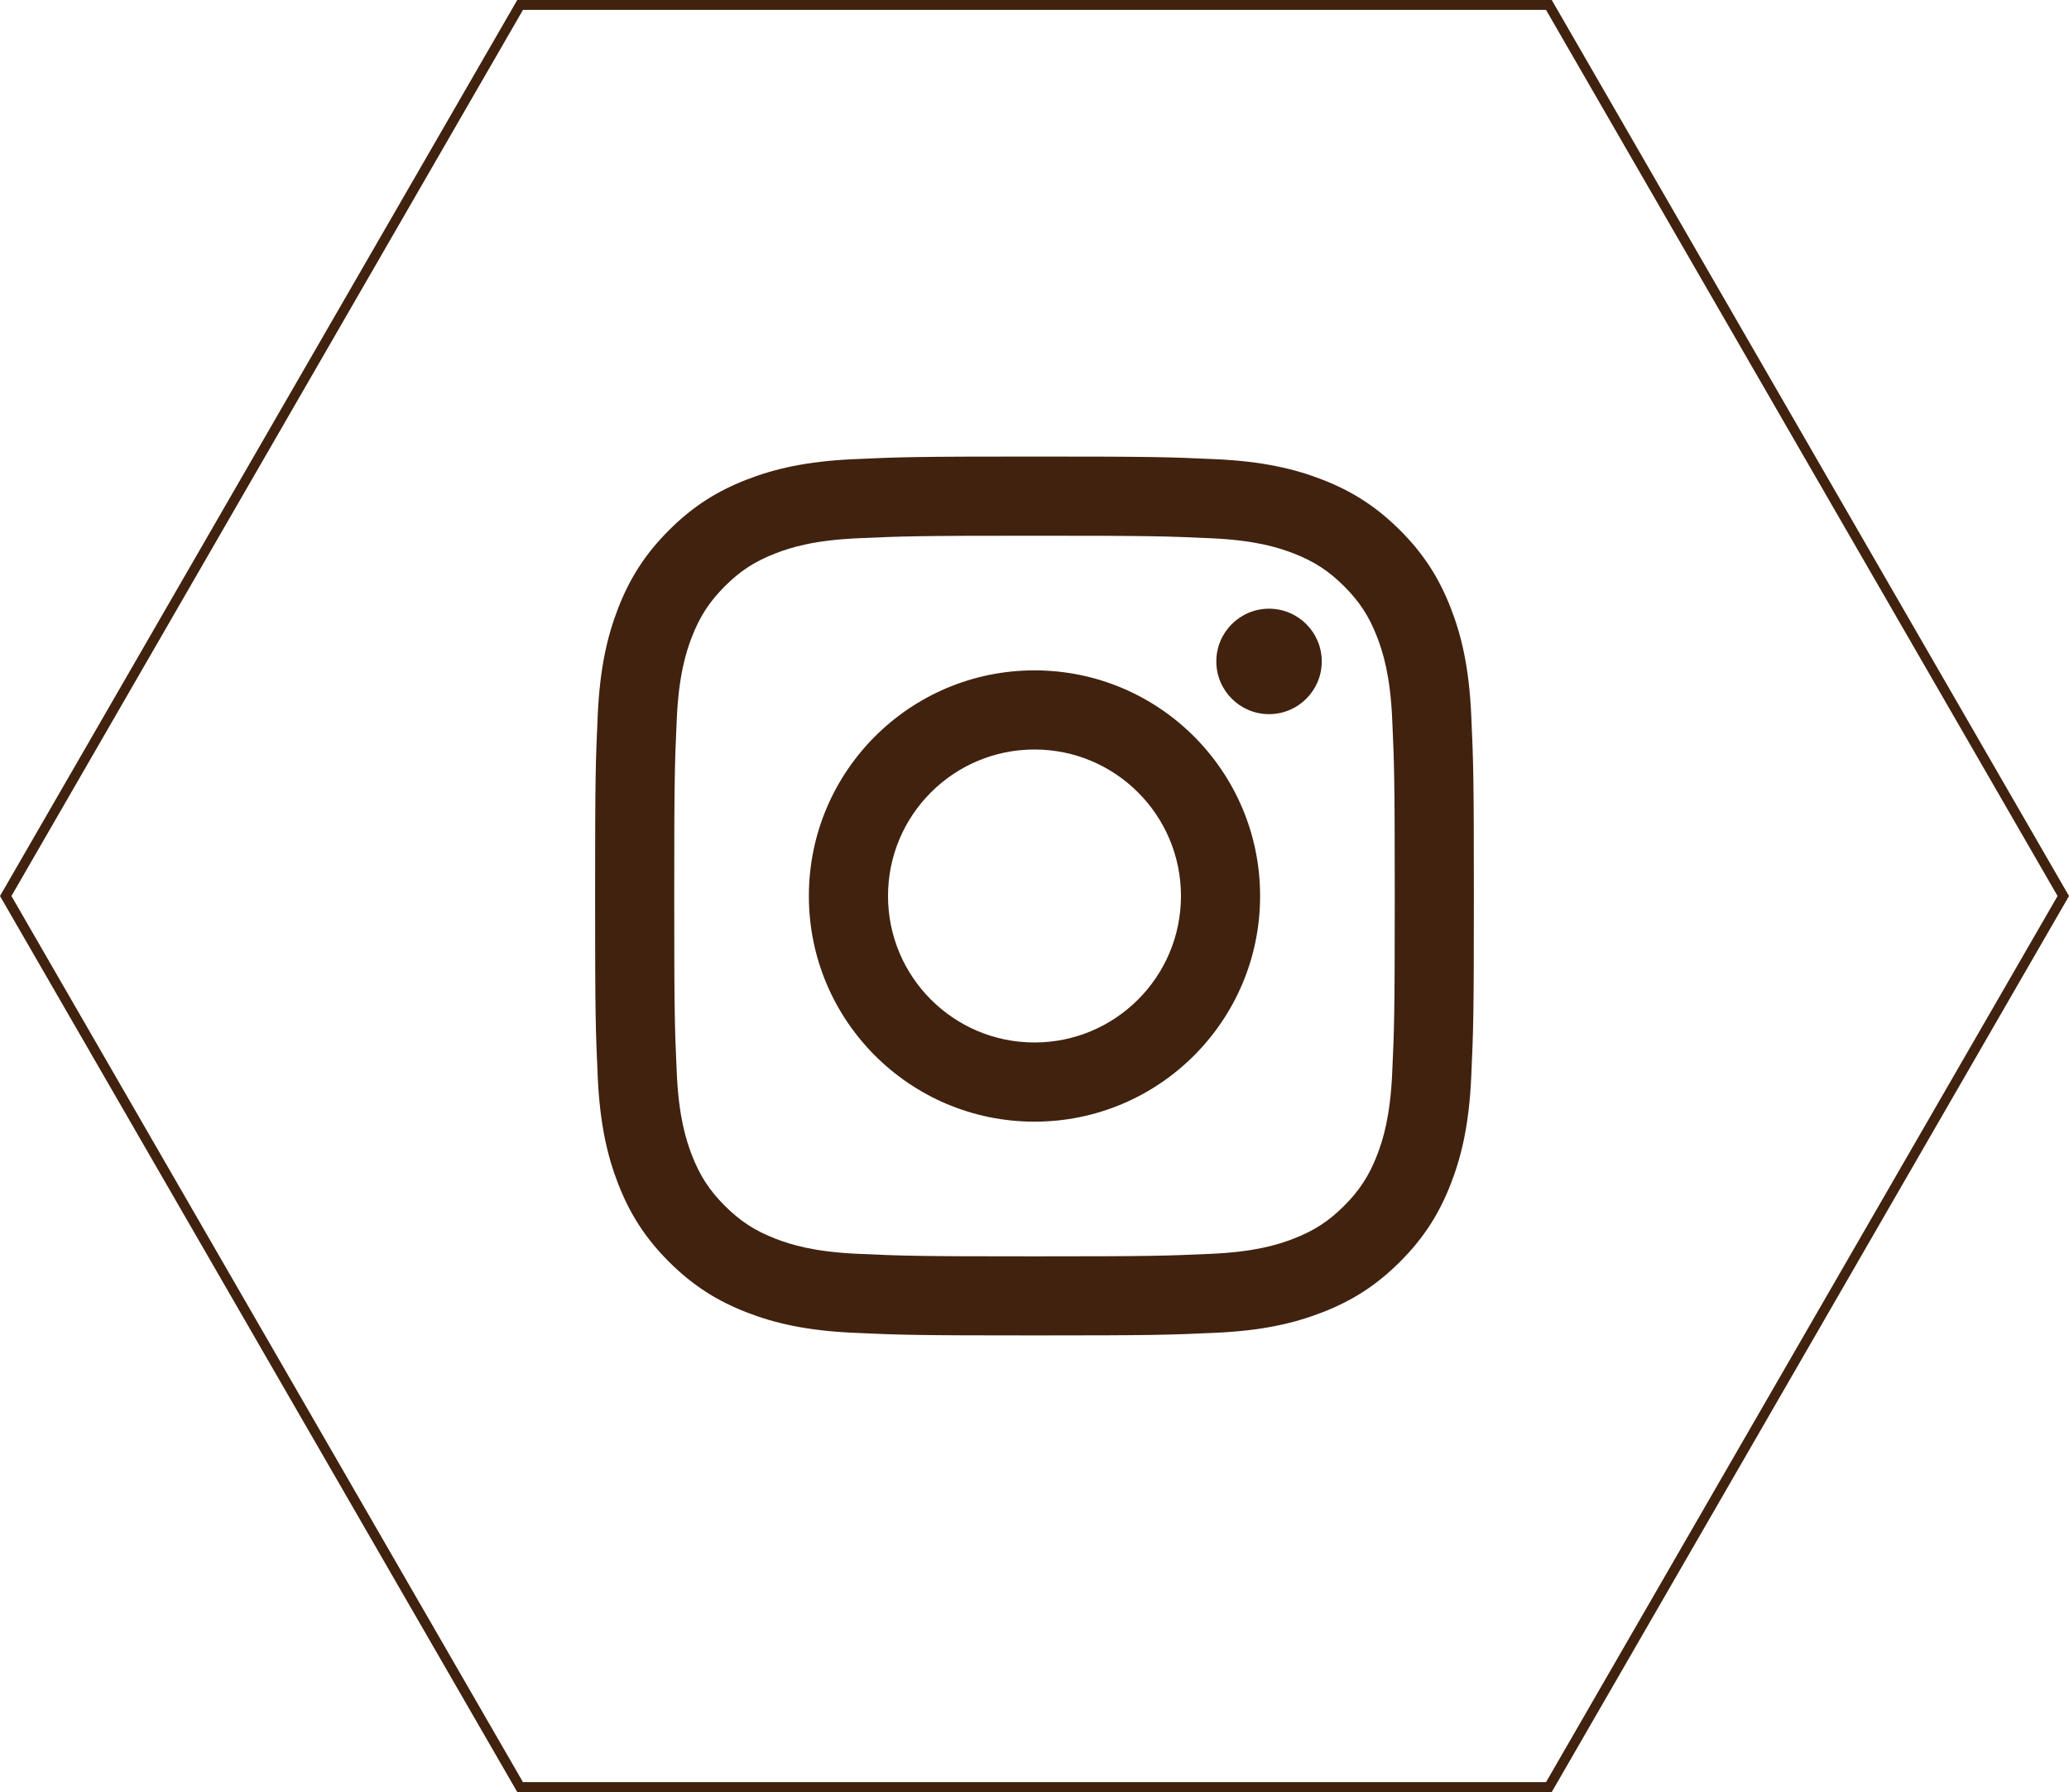
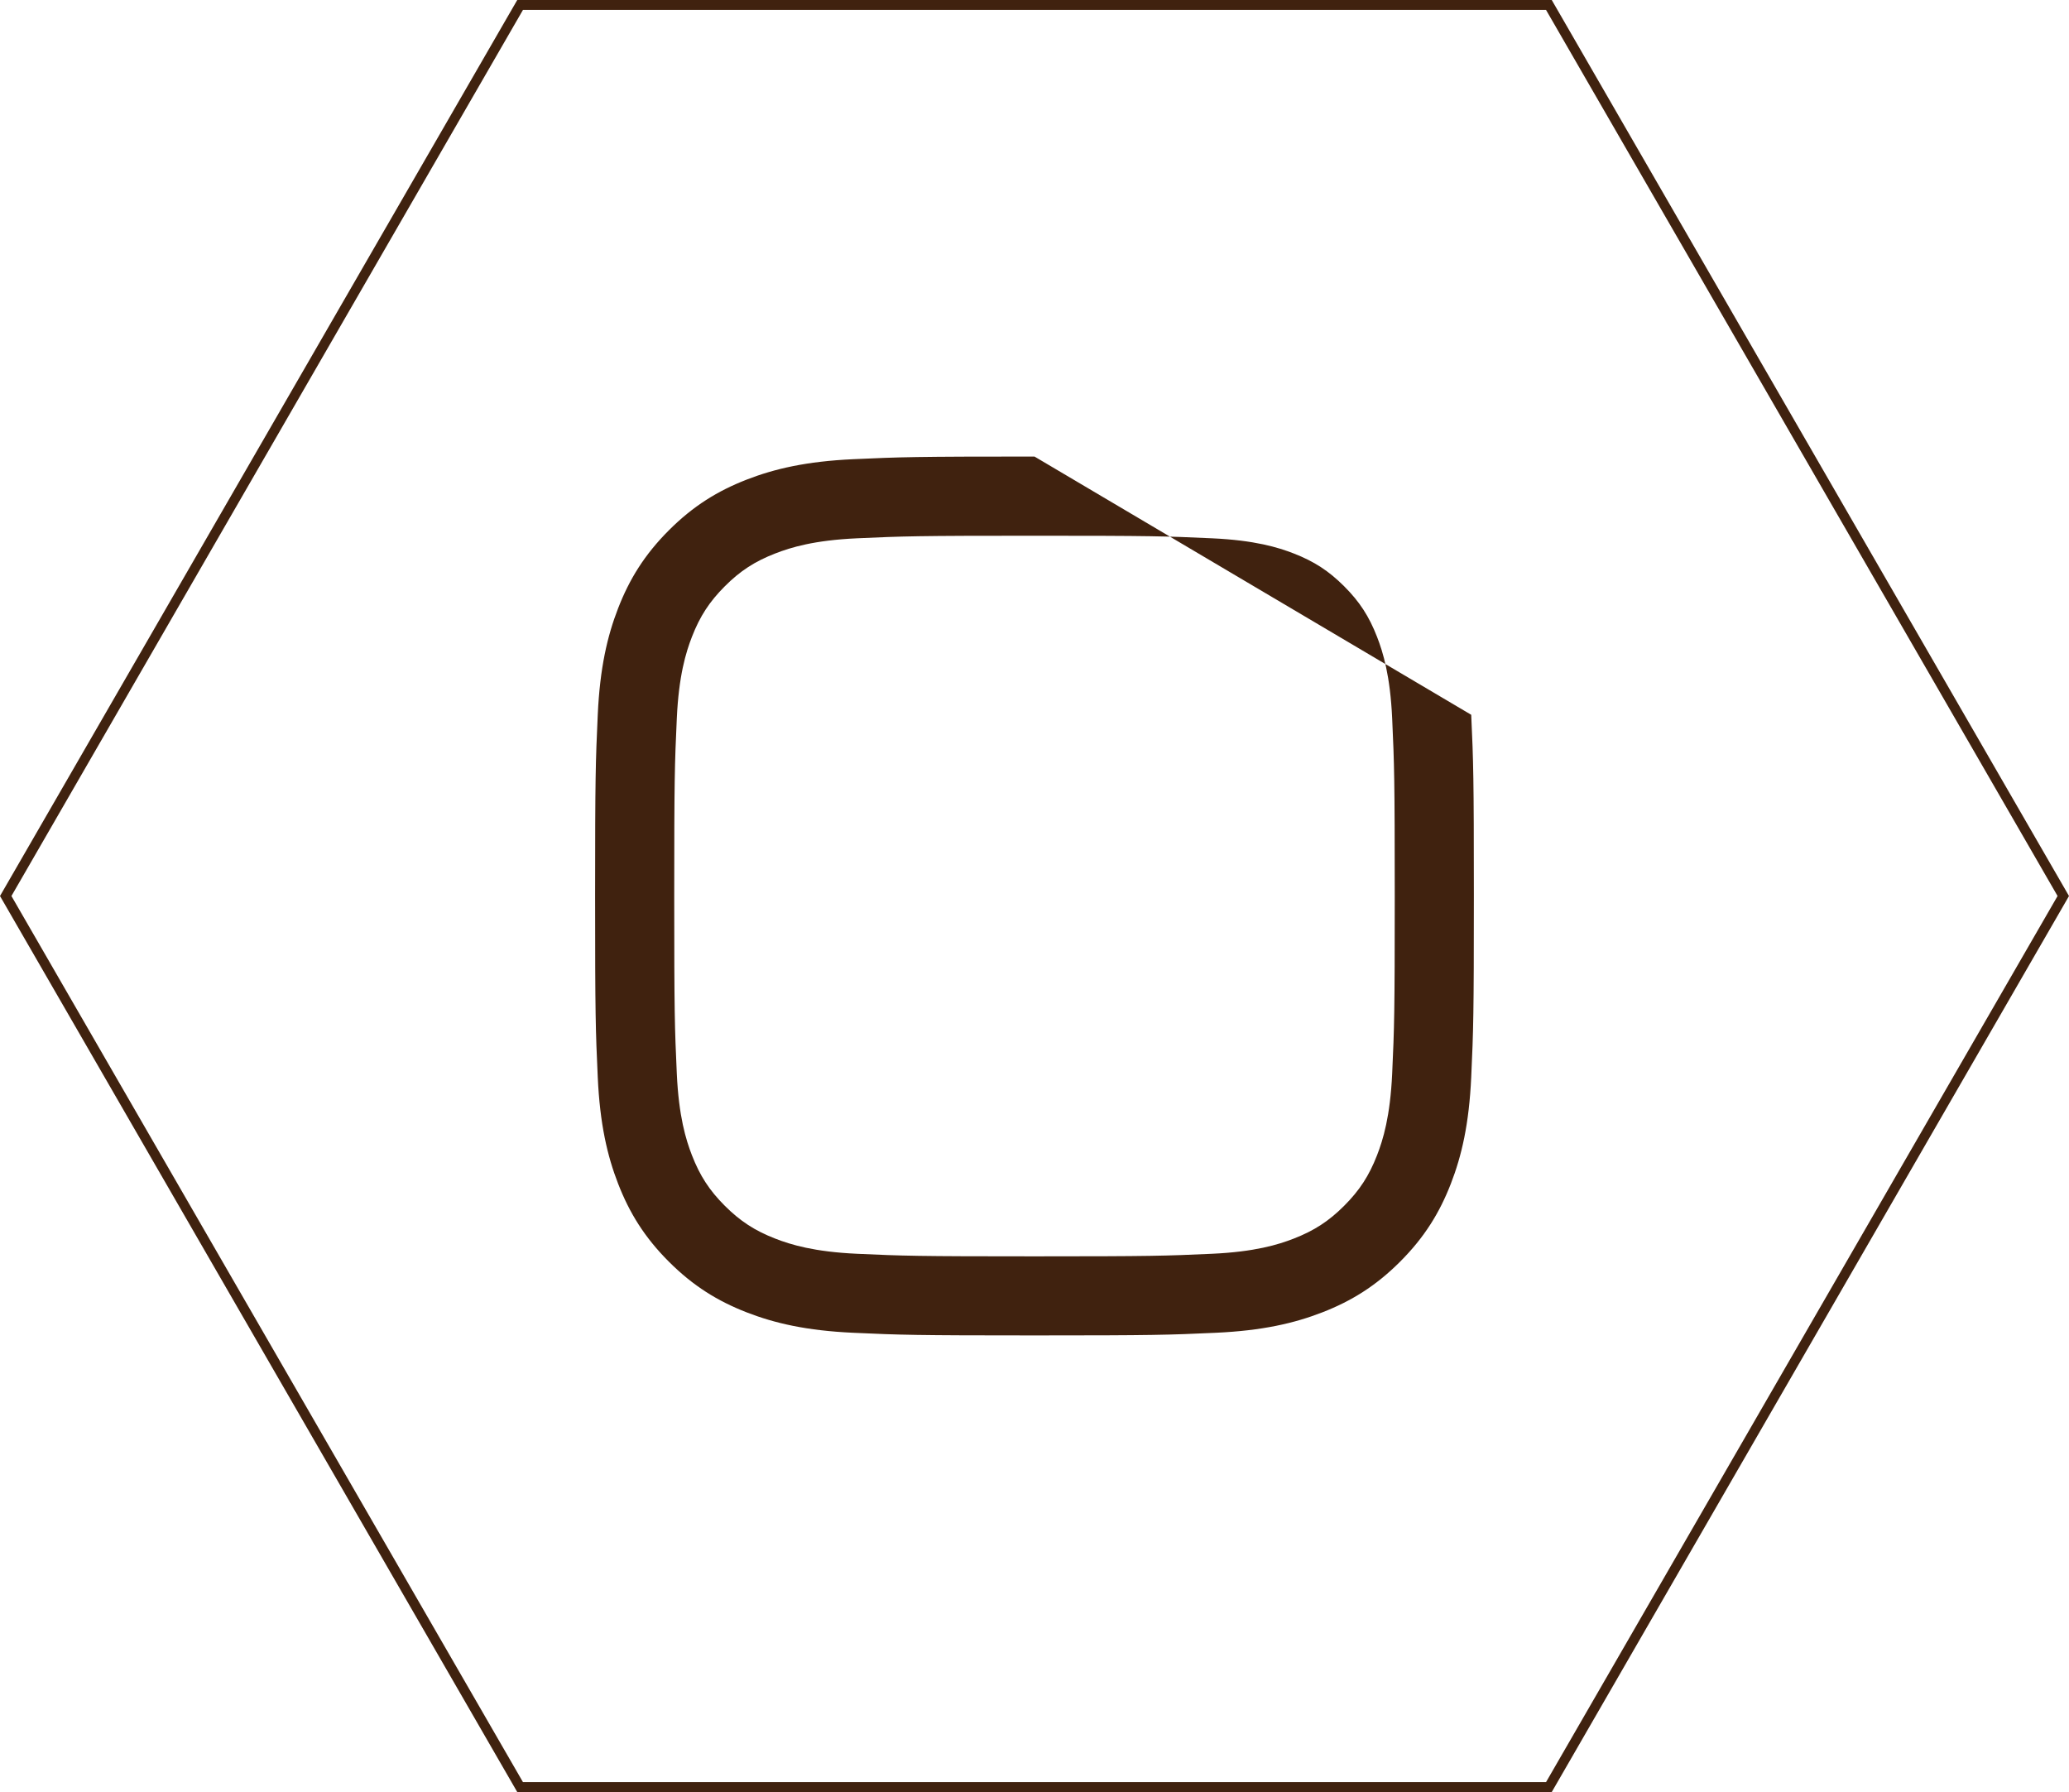
<svg xmlns="http://www.w3.org/2000/svg" id="_レイヤー_1" data-name="レイヤー 1" viewBox="0 0 835.97 723.97">
  <defs>
    <style>
      .cls-1 {
        fill: none;
        stroke: #40220f;
        stroke-miterlimit: 10;
        stroke-width: 4px;
      }

      .cls-2 {
        fill: #40220f;
      }
    </style>
  </defs>
  <polygon class="cls-1" points="625.82 2 210.15 2 2.31 361.98 210.15 721.97 625.82 721.97 833.66 361.98 625.82 2" />
  <g>
-     <path class="cls-2" d="M417.98,216.43c47.41,0,53.02.18,71.74,1.04,17.31.79,26.71,3.68,32.97,6.11,8.29,3.22,14.2,7.07,20.42,13.28,6.22,6.22,10.06,12.13,13.28,20.42,2.43,6.26,5.32,15.66,6.11,32.97.85,18.72,1.04,24.33,1.04,71.74s-.18,53.02-1.04,71.74c-.79,17.31-3.68,26.71-6.11,32.97-3.22,8.29-7.07,14.2-13.28,20.42-6.22,6.22-12.13,10.06-20.42,13.28-6.26,2.43-15.66,5.32-32.97,6.11-18.72.85-24.33,1.04-71.74,1.04s-53.02-.18-71.74-1.04c-17.31-.79-26.71-3.68-32.97-6.11-8.29-3.22-14.2-7.07-20.42-13.28-6.22-6.22-10.06-12.13-13.28-20.42-2.43-6.26-5.32-15.66-6.11-32.97-.85-18.72-1.04-24.33-1.04-71.74s.18-53.02,1.04-71.74c.79-17.31,3.68-26.71,6.11-32.97,3.22-8.29,7.07-14.2,13.28-20.42s12.13-10.06,20.42-13.28c6.26-2.43,15.66-5.32,32.97-6.11,18.72-.85,24.33-1.04,71.74-1.04M417.98,184.44c-48.22,0-54.26.2-73.2,1.07-18.89.86-31.8,3.86-43.09,8.25-11.68,4.54-21.58,10.61-31.44,20.48-9.87,9.87-15.94,19.77-20.48,31.44-4.39,11.29-7.39,24.2-8.25,43.09-.87,18.94-1.07,24.98-1.07,73.2s.2,54.26,1.07,73.2c.86,18.89,3.86,31.8,8.25,43.09,4.54,11.68,10.61,21.58,20.48,31.44,9.87,9.87,19.77,15.94,31.44,20.48,11.29,4.39,24.2,7.39,43.09,8.25,18.94.87,24.98,1.07,73.2,1.07s54.26-.2,73.2-1.07c18.89-.86,31.8-3.86,43.09-8.25,11.68-4.54,21.58-10.61,31.44-20.48,9.87-9.87,15.94-19.77,20.48-31.44,4.39-11.29,7.39-24.2,8.25-43.09.87-18.94,1.07-24.98,1.07-73.2s-.2-54.26-1.07-73.2c-.86-18.89-3.86-31.8-8.25-43.09-4.54-11.68-10.61-21.58-20.48-31.44-9.87-9.87-19.77-15.94-31.44-20.48-11.29-4.39-24.2-7.39-43.09-8.25-18.94-.87-24.98-1.07-73.2-1.07h0Z" />
-     <path class="cls-2" d="M417.98,270.82c-50.35,0-91.16,40.82-91.16,91.16s40.82,91.16,91.16,91.16,91.16-40.82,91.16-91.16-40.82-91.16-91.16-91.16ZM417.98,421.15c-32.68,0-59.18-26.5-59.18-59.18s26.5-59.18,59.18-59.18,59.18,26.5,59.18,59.18-26.5,59.18-59.18,59.18h0Z" />
-     <circle class="cls-2" cx="512.75" cy="267.21" r="21.3" />
+     <path class="cls-2" d="M417.98,216.43c47.41,0,53.02.18,71.74,1.04,17.31.79,26.71,3.68,32.97,6.11,8.29,3.22,14.2,7.07,20.42,13.28,6.22,6.22,10.06,12.13,13.28,20.42,2.43,6.26,5.32,15.66,6.11,32.97.85,18.72,1.04,24.33,1.04,71.74s-.18,53.02-1.04,71.74c-.79,17.31-3.68,26.71-6.11,32.97-3.22,8.29-7.07,14.2-13.28,20.42-6.22,6.22-12.13,10.06-20.42,13.28-6.26,2.43-15.66,5.32-32.97,6.11-18.72.85-24.33,1.04-71.74,1.04s-53.02-.18-71.74-1.04c-17.31-.79-26.71-3.68-32.97-6.11-8.29-3.22-14.2-7.07-20.42-13.28-6.22-6.22-10.06-12.13-13.28-20.42-2.43-6.26-5.32-15.66-6.11-32.97-.85-18.72-1.04-24.33-1.04-71.74s.18-53.02,1.04-71.74c.79-17.31,3.68-26.71,6.11-32.97,3.22-8.29,7.07-14.2,13.28-20.42s12.13-10.06,20.42-13.28c6.26-2.43,15.66-5.32,32.97-6.11,18.72-.85,24.33-1.04,71.74-1.04M417.98,184.44c-48.22,0-54.26.2-73.2,1.07-18.89.86-31.8,3.86-43.09,8.25-11.68,4.54-21.58,10.61-31.44,20.48-9.87,9.87-15.94,19.77-20.48,31.44-4.39,11.29-7.39,24.2-8.25,43.09-.87,18.94-1.07,24.98-1.07,73.2s.2,54.26,1.07,73.2c.86,18.89,3.86,31.8,8.25,43.09,4.54,11.68,10.61,21.58,20.48,31.44,9.87,9.87,19.77,15.94,31.44,20.48,11.29,4.39,24.2,7.39,43.09,8.25,18.94.87,24.98,1.07,73.2,1.07s54.26-.2,73.2-1.07c18.89-.86,31.8-3.86,43.09-8.25,11.68-4.54,21.58-10.61,31.44-20.48,9.87-9.87,15.94-19.77,20.48-31.44,4.39-11.29,7.39-24.2,8.25-43.09.87-18.94,1.07-24.98,1.07-73.2s-.2-54.26-1.07-73.2h0Z" />
  </g>
</svg>